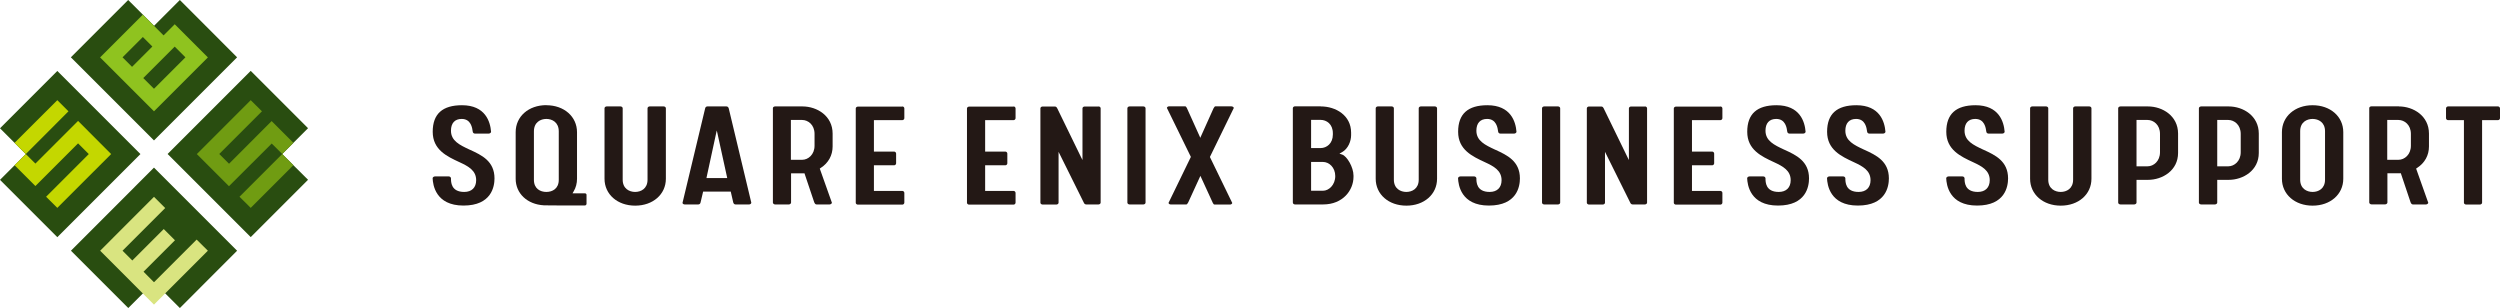
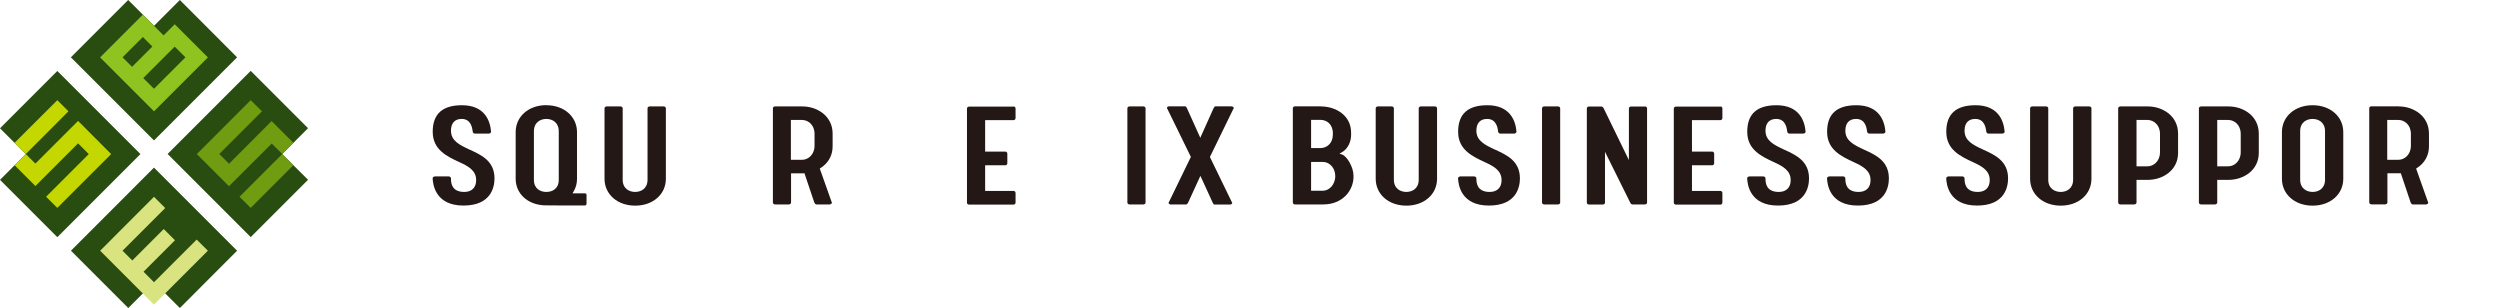
<svg xmlns="http://www.w3.org/2000/svg" id="_レイヤー_2" data-name="レイヤー 2" viewBox="0 0 291.76 35.95">
  <defs>
    <style>      .cls-1 {        fill: #d9e480;      }      .cls-2 {        fill: #231815;      }      .cls-3 {        fill: #709c12;      }      .cls-4 {        fill: #8fc31f;      }      .cls-5 {        fill: #c4d700;      }      .cls-6 {        fill: #294d10;      }    </style>
  </defs>
  <g id="_レイヤー_1-2" data-name="レイヤー 1">
    <g>
      <g>
        <polygon class="cls-6" points="0 14.97 3.01 17.98 0 20.99 6.69 27.68 16.39 17.98 6.69 8.28 0 14.97" />
        <polygon class="cls-5" points="1.7 19.28 4.13 21.71 9.11 16.73 10.36 17.98 5.38 22.96 6.69 24.26 12.97 17.98 9.11 14.11 4.13 19.09 3.01 17.98 7.99 12.99 6.69 11.69 1.7 16.67 3.01 17.98 1.7 19.28" />
        <polygon class="cls-6" points="32.93 17.98 35.95 14.96 29.26 8.27 19.56 17.97 29.26 27.67 35.95 20.98 32.93 17.98" />
        <polygon class="cls-3" points="34.24 16.67 31.7 14.13 26.73 19.11 25.59 17.97 30.57 12.99 29.26 11.69 22.97 17.98 26.72 21.73 31.71 16.75 32.94 17.97 27.95 22.96 29.26 24.26 34.24 19.28 32.94 17.97 34.24 16.67" />
        <polygon class="cls-6" points="8.28 29.26 14.97 35.95 17.98 32.94 20.99 35.95 20.98 35.95 20.99 35.95 27.67 29.26 17.97 19.56 8.28 29.26" />
        <path class="cls-6" d="M8.27,6.69l9.7,9.7,9.7-9.7L20.99,0l-3.01,3.01L14.96,0l-6.69,6.69Z" />
        <path class="cls-4" d="M19.09,4.13l-2.42-2.42-4.99,4.99,6.29,6.29,6.29-6.29-3.87-3.87-1.31,1.31ZM16.67,4.32l1.11,1.11-2.37,2.37-1.11-1.11,2.37-2.37ZM21.64,6.69l-3.67,3.67-1.25-1.25,3.67-3.67,1.25,1.25Z" />
        <polygon class="cls-1" points="19.28 24.28 17.97 22.97 11.69 29.26 17.97 35.55 24.26 29.26 22.95 27.96 17.97 32.94 16.75 31.71 20.42 28.04 19.11 26.73 15.44 30.4 14.3 29.26 19.28 24.28" />
      </g>
      <g>
        <path class="cls-2" d="M53.91,12.28c2.75,0,3.31,1.94,3.4,3.1,0,.11-.14.21-.27.21h-1.62c-.15,0-.24-.12-.25-.23-.06-.44-.2-1.48-1.29-1.48-.8,0-1.25.49-1.25,1.37,0,1.19,1.01,1.67,2.19,2.22l.05.02c1.33.61,2.84,1.31,2.84,3.33,0,.95-.35,3.17-3.62,3.17s-3.57-2.44-3.6-3.19c0-.11.14-.21.27-.21h1.62c.14,0,.24.11.25.21,0,.44,0,1.6,1.55,1.6.87,0,1.39-.51,1.39-1.37,0-1.12-.88-1.61-1.94-2.1-1.47-.68-3.13-1.45-3.13-3.55s1.15-3.1,3.42-3.1" />
        <path class="cls-2" d="M63.76,12.28c2.07,0,3.58,1.33,3.58,3.15v5.44c0,.52-.13,1.03-.39,1.46l-.1.17-.03.06h1.44c.1,0,.19.08.19.17v1.06c0,.09-.1.19-.19.19-3.97,0-4.66-.01-4.77-.02h-.03c-1.93-.11-3.28-1.39-3.28-3.1v-5.44c0-1.83,1.51-3.15,3.58-3.15M63.76,22.4c.7,0,1.45-.37,1.45-1.41v-5.66c0-1.07-.78-1.45-1.45-1.45s-1.45.38-1.45,1.45v5.66c0,1.04.75,1.41,1.45,1.41" />
        <path class="cls-2" d="M77.46,12.42c.13,0,.25.1.25.21v8.23c0,1.82-1.51,3.14-3.58,3.14s-3.58-1.32-3.58-3.14v-8.23c0-.11.12-.21.25-.21h1.62c.13,0,.25.1.25.21v8.34c0,1.05.78,1.43,1.45,1.43s1.45-.37,1.45-1.43v-8.34c0-.11.12-.21.25-.21h1.62" />
-         <path class="cls-2" d="M84.79,12.42c.15,0,.23.13.26.24l2.63,10.99c0,.11-.12.21-.25.21h-1.6c-.15,0-.23-.13-.26-.24l-.28-1.22h0s0-.04,0-.04h-3.24v.03s-.29,1.23-.29,1.23c-.02.11-.1.24-.26.24h-1.6c-.13,0-.25-.1-.25-.18l2.64-11.02c.02-.11.1-.24.26-.24h2.27M82.45,20.78h2.41v-.05s-1.15-5.25-1.15-5.25l-.02-.08-.04-.17-.04.17-1.15,5.31v.02s-.01.05-.01.05" />
        <path class="cls-2" d="M93.65,12.42c1.71,0,3.52,1.11,3.52,3.17v1.5c0,1.04-.49,1.93-1.39,2.51l-.08.05-.02.02v.03s1.41,3.97,1.41,3.97c-.02.09-.15.19-.27.19h-1.52c-.15,0-.21-.11-.28-.26l-1.12-3.33h0s0-.04,0-.04h-1.58v3.42c0,.09-.12.21-.25.21h-1.62c-.13,0-.25-.12-.25-.21v-11.04c0-.09.11-.19.25-.19h3.22M92.3,18.65h1.31c.71,0,1.45-.61,1.45-1.64v-1.39c0-1.05-.75-1.62-1.45-1.62h-1.31v4.64" />
-         <path class="cls-2" d="M105.31,12.42c.12,0,.23.11.23.23v1.14c0,.12-.11.23-.23.23h-3.32v3.67h2.36c.12,0,.23.11.23.23v1.14c0,.12-.11.23-.23.23h-2.36v2.99h3.32c.12,0,.23.11.23.23v1.14c0,.12-.11.23-.23.23h-5.19c-.13,0-.25-.1-.25-.21v-11.02c0-.11.12-.21.25-.21h5.19" />
        <path class="cls-2" d="M118.29,12.42c.12,0,.23.11.23.23v1.14c0,.12-.11.23-.23.23h-3.32v3.67h2.36c.12,0,.23.11.23.23v1.14c0,.12-.11.23-.23.23h-2.36v2.99h3.32c.12,0,.23.11.23.23v1.14c0,.12-.11.23-.23.23h-5.19c-.13,0-.25-.1-.25-.21v-11.02c0-.11.12-.21.25-.21h5.19" />
-         <path class="cls-2" d="M128.2,12.42c.13,0,.25.1.25.21v11.02c0,.11-.12.21-.25.21h-1.44c-.17,0-.25-.15-.27-.2l-2.88-5.8-.07-.14v5.94c0,.11-.12.21-.25.21h-1.62c-.13,0-.25-.1-.25-.21v-11.02c0-.11.12-.21.25-.21h1.44c.17,0,.24.14.27.2l2.84,5.83.04.07.07.15v-6.04c0-.11.12-.21.25-.21h1.62" />
        <path class="cls-2" d="M133.44,12.42c.13,0,.25.1.25.21v11.02c0,.11-.12.21-.25.21h-1.62c-.13,0-.25-.1-.25-.21v-11.02c0-.11.12-.21.25-.21h1.62" />
        <path class="cls-2" d="M143.74,12.42c.12,0,.23.08.25.18l-2.78,5.7v.02s0,.02,0,.02l2.6,5.35c-.02.1-.13.18-.25.18h-1.81c-.1,0-.13-.05-.21-.19l-1.4-3.05-.02-.04-.03-.07-.03.07-1.38,3.01-.04.07c-.09.15-.12.19-.21.19h-1.81c-.12,0-.23-.08-.25-.18l2.6-5.35v-.02s0-.02,0-.02l-2.79-5.7c.02-.1.13-.18.25-.18h1.87c.09,0,.13.04.21.19l1.52,3.37.02.04.03.08.03-.08,1.5-3.34.04-.07c.09-.15.12-.19.21-.19h1.87" />
        <path class="cls-2" d="M154.14,12.42c1.76,0,3.54,1.05,3.54,3.06v.3c0,.67-.33,1.57-1.06,1.98l-.23.13-.07.04.08.03.24.08c.55.19,1.32,1.46,1.32,2.46v.13c0,1.57-1.24,3.23-3.54,3.23h-3.29c-.14,0-.25-.1-.25-.23v-11.01c0-.11.12-.21.25-.21h3M153.01,17.28h1.11c.71,0,1.43-.54,1.43-1.58v-.15c0-1.07-.74-1.56-1.43-1.56h-1.11v3.29M153.01,22.26h1.39c.69,0,1.43-.69,1.43-1.71s-.73-1.65-1.43-1.65h-1.39v3.37" />
        <path class="cls-2" d="M167.46,12.42c.13,0,.25.1.25.21v8.23c0,1.82-1.51,3.14-3.58,3.14s-3.58-1.32-3.58-3.14v-8.23c0-.11.12-.21.25-.21h1.62c.13,0,.25.1.25.21v8.34c0,1.05.78,1.43,1.45,1.43s1.45-.37,1.45-1.43v-8.34c0-.11.12-.21.25-.21h1.62" />
        <path class="cls-2" d="M173.58,12.28c2.75,0,3.31,1.94,3.4,3.1,0,.11-.14.21-.27.21h-1.62c-.15,0-.24-.12-.25-.23-.06-.44-.2-1.48-1.29-1.48-.8,0-1.25.49-1.25,1.37,0,1.19,1.01,1.67,2.19,2.22l.05.02c1.33.61,2.84,1.31,2.84,3.33,0,.95-.35,3.17-3.62,3.17s-3.57-2.44-3.6-3.19c0-.11.14-.21.27-.21h1.62c.14,0,.24.11.25.21,0,.44,0,1.6,1.55,1.6.87,0,1.39-.51,1.39-1.37,0-1.12-.88-1.61-1.94-2.1-1.47-.68-3.13-1.45-3.13-3.55s1.15-3.1,3.42-3.1" />
        <path class="cls-2" d="M181.83,12.42c.13,0,.25.1.25.21v11.02c0,.11-.12.21-.25.21h-1.62c-.13,0-.25-.1-.25-.21v-11.02c0-.11.12-.21.25-.21h1.62" />
        <path class="cls-2" d="M191.97,12.42c.13,0,.25.1.25.21v11.02c0,.11-.12.21-.25.21h-1.44c-.17,0-.25-.15-.27-.2l-2.88-5.8-.07-.14v5.94c0,.11-.12.21-.25.21h-1.62c-.13,0-.25-.1-.25-.21v-11.02c0-.11.12-.21.25-.21h1.44c.17,0,.24.14.27.2l2.84,5.83.04.07.07.15v-6.04c0-.11.12-.21.25-.21h1.62" />
        <path class="cls-2" d="M200.78,12.42c.12,0,.23.11.23.23v1.14c0,.12-.11.23-.23.23h-3.32v3.67h2.36c.12,0,.23.11.23.23v1.14c0,.12-.11.23-.23.23h-2.36v2.99h3.32c.12,0,.23.11.23.23v1.14c0,.12-.11.23-.23.23h-5.19c-.13,0-.25-.1-.25-.21v-11.02c0-.11.12-.21.25-.21h5.19" />
        <path class="cls-2" d="M207.32,12.28c2.75,0,3.31,1.94,3.4,3.1,0,.11-.14.21-.27.21h-1.62c-.15,0-.24-.12-.25-.23-.06-.44-.2-1.48-1.29-1.48-.8,0-1.25.49-1.25,1.37,0,1.19,1.01,1.67,2.19,2.22l.05.02c1.33.61,2.84,1.31,2.84,3.33,0,.95-.35,3.17-3.62,3.17s-3.57-2.44-3.6-3.19c0-.11.14-.21.27-.21h1.62c.14,0,.24.11.25.21,0,.44,0,1.6,1.55,1.6.87,0,1.39-.51,1.39-1.37,0-1.12-.88-1.61-1.94-2.1-1.47-.68-3.13-1.45-3.13-3.55s1.15-3.1,3.42-3.1" />
        <path class="cls-2" d="M216.64,12.28c2.75,0,3.31,1.94,3.4,3.1,0,.11-.14.21-.27.21h-1.62c-.15,0-.24-.12-.25-.23-.06-.44-.2-1.48-1.29-1.48-.8,0-1.25.49-1.25,1.37,0,1.19,1.01,1.67,2.19,2.22l.05.02c1.33.61,2.84,1.31,2.84,3.33,0,.95-.35,3.17-3.62,3.17s-3.57-2.44-3.6-3.19c0-.11.14-.21.27-.21h1.62c.14,0,.24.11.25.21,0,.44,0,1.6,1.55,1.6.87,0,1.39-.51,1.39-1.37,0-1.12-.88-1.61-1.94-2.1-1.47-.68-3.13-1.45-3.13-3.55s1.15-3.1,3.42-3.1" />
        <path class="cls-2" d="M230.55,12.28c2.75,0,3.31,1.94,3.4,3.1,0,.11-.14.21-.27.21h-1.62c-.15,0-.24-.12-.25-.23-.06-.44-.2-1.48-1.29-1.48-.8,0-1.25.49-1.25,1.37,0,1.19,1.01,1.67,2.19,2.22l.05.02c1.33.61,2.84,1.31,2.84,3.33,0,.95-.35,3.17-3.62,3.17s-3.57-2.44-3.6-3.19c0-.11.14-.21.27-.21h1.62c.14,0,.24.11.25.21,0,.44,0,1.6,1.55,1.6.87,0,1.39-.51,1.39-1.37,0-1.12-.88-1.61-1.94-2.1-1.47-.68-3.13-1.45-3.13-3.55s1.15-3.1,3.42-3.1" />
        <path class="cls-2" d="M243.83,12.42c.13,0,.25.1.25.21v8.23c0,1.82-1.51,3.14-3.58,3.14s-3.58-1.32-3.58-3.14v-8.23c0-.11.12-.21.25-.21h1.62c.13,0,.25.1.25.21v8.34c0,1.05.78,1.43,1.45,1.43s1.45-.37,1.45-1.43v-8.34c0-.11.12-.21.25-.21h1.62" />
        <path class="cls-2" d="M250.67,12.42c1.71,0,3.52,1.11,3.52,3.17v2.26c0,2.04-1.81,3.14-3.52,3.14h-1.33v2.66c0,.11-.14.21-.27.21h-1.6c-.16,0-.27-.11-.27-.21v-11.02c0-.1.11-.21.27-.21h3.2M249.34,19.41h1.29c.71,0,1.45-.61,1.45-1.64v-2.15c0-1.05-.75-1.62-1.45-1.62h-1.29v5.4" />
-         <path class="cls-2" d="M260.09,12.42c1.71,0,3.52,1.11,3.52,3.17v2.26c0,2.04-1.81,3.14-3.52,3.14h-1.33v2.66c0,.11-.14.21-.27.21h-1.6c-.16,0-.27-.11-.27-.21v-11.02c0-.1.11-.21.27-.21h3.2M258.76,19.41h1.29c.71,0,1.45-.61,1.45-1.64v-2.15c0-1.05-.75-1.62-1.45-1.62h-1.29v5.4" />
+         <path class="cls-2" d="M260.09,12.42c1.71,0,3.52,1.11,3.52,3.17v2.26c0,2.04-1.81,3.14-3.52,3.14h-1.33v2.66c0,.11-.14.21-.27.21h-1.6c-.16,0-.27-.11-.27-.21v-11.02c0-.1.11-.21.27-.21M258.76,19.41h1.29c.71,0,1.45-.61,1.45-1.64v-2.15c0-1.05-.75-1.62-1.45-1.62h-1.29v5.4" />
        <path class="cls-2" d="M269.89,12.28c2.07,0,3.58,1.32,3.58,3.14v5.44c0,1.82-1.51,3.14-3.58,3.14s-3.58-1.32-3.58-3.14v-5.44c0-1.82,1.51-3.14,3.58-3.14M269.89,22.4c.67,0,1.45-.37,1.45-1.43v-5.66c0-1.05-.78-1.43-1.45-1.43s-1.45.37-1.45,1.43v5.66c0,1.05.78,1.43,1.45,1.43" />
        <path class="cls-2" d="M279.95,12.42c1.71,0,3.52,1.11,3.52,3.17v1.5c0,1.04-.49,1.93-1.39,2.51l-.08.05-.02.02v.03s1.41,3.97,1.41,3.97c-.02.09-.14.19-.27.19h-1.52c-.15,0-.21-.11-.28-.26l-1.12-3.34h0s0-.04,0-.04h-1.58v3.42c0,.08-.11.21-.25.21h-1.62c-.14,0-.25-.13-.25-.21v-11.04c0-.09.11-.19.25-.19h3.22M278.6,18.65h1.31c.71,0,1.45-.61,1.45-1.64v-1.39c0-1.05-.75-1.62-1.45-1.62h-1.31v4.64" />
-         <path class="cls-2" d="M291.53,12.42c.12,0,.23.11.23.23v1.14c0,.12-.11.23-.23.23h-1.86v9.64c0,.11-.12.21-.25.21h-1.62c-.13,0-.25-.1-.25-.21v-9.64h-1.86c-.12,0-.23-.11-.23-.23v-1.14c0-.12.11-.23.23-.23h5.84" />
      </g>
    </g>
  </g>
</svg>